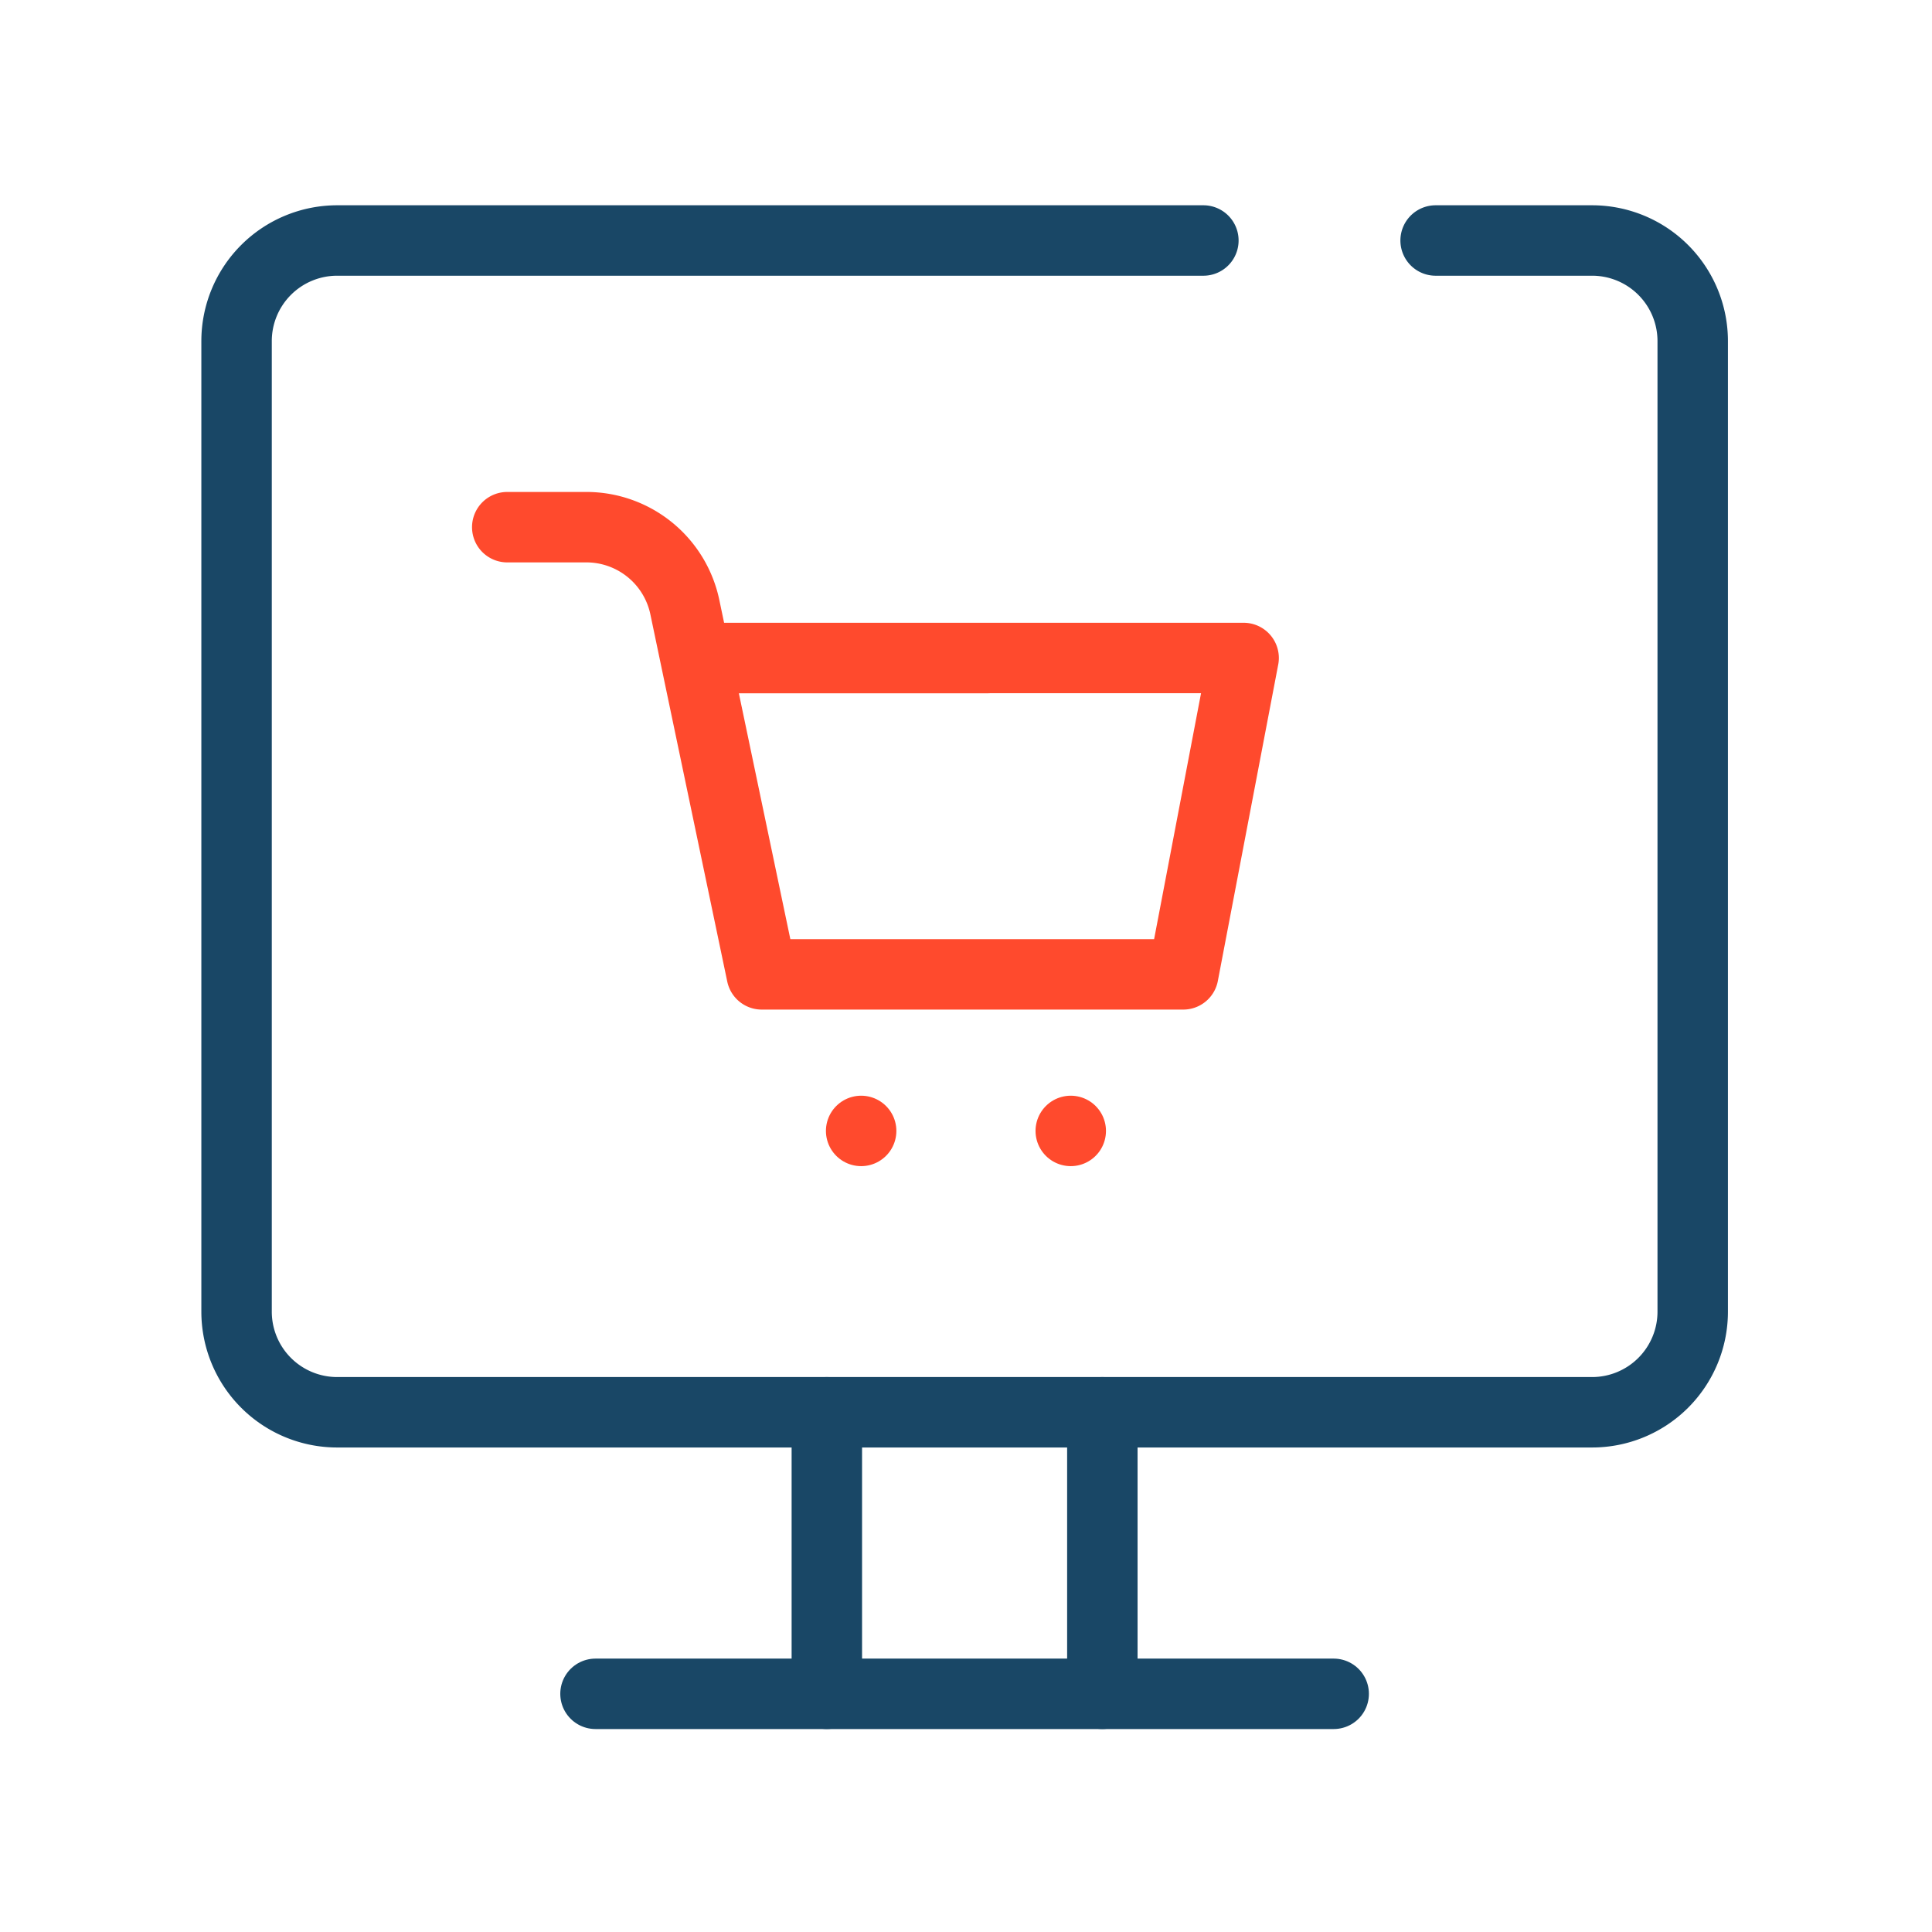
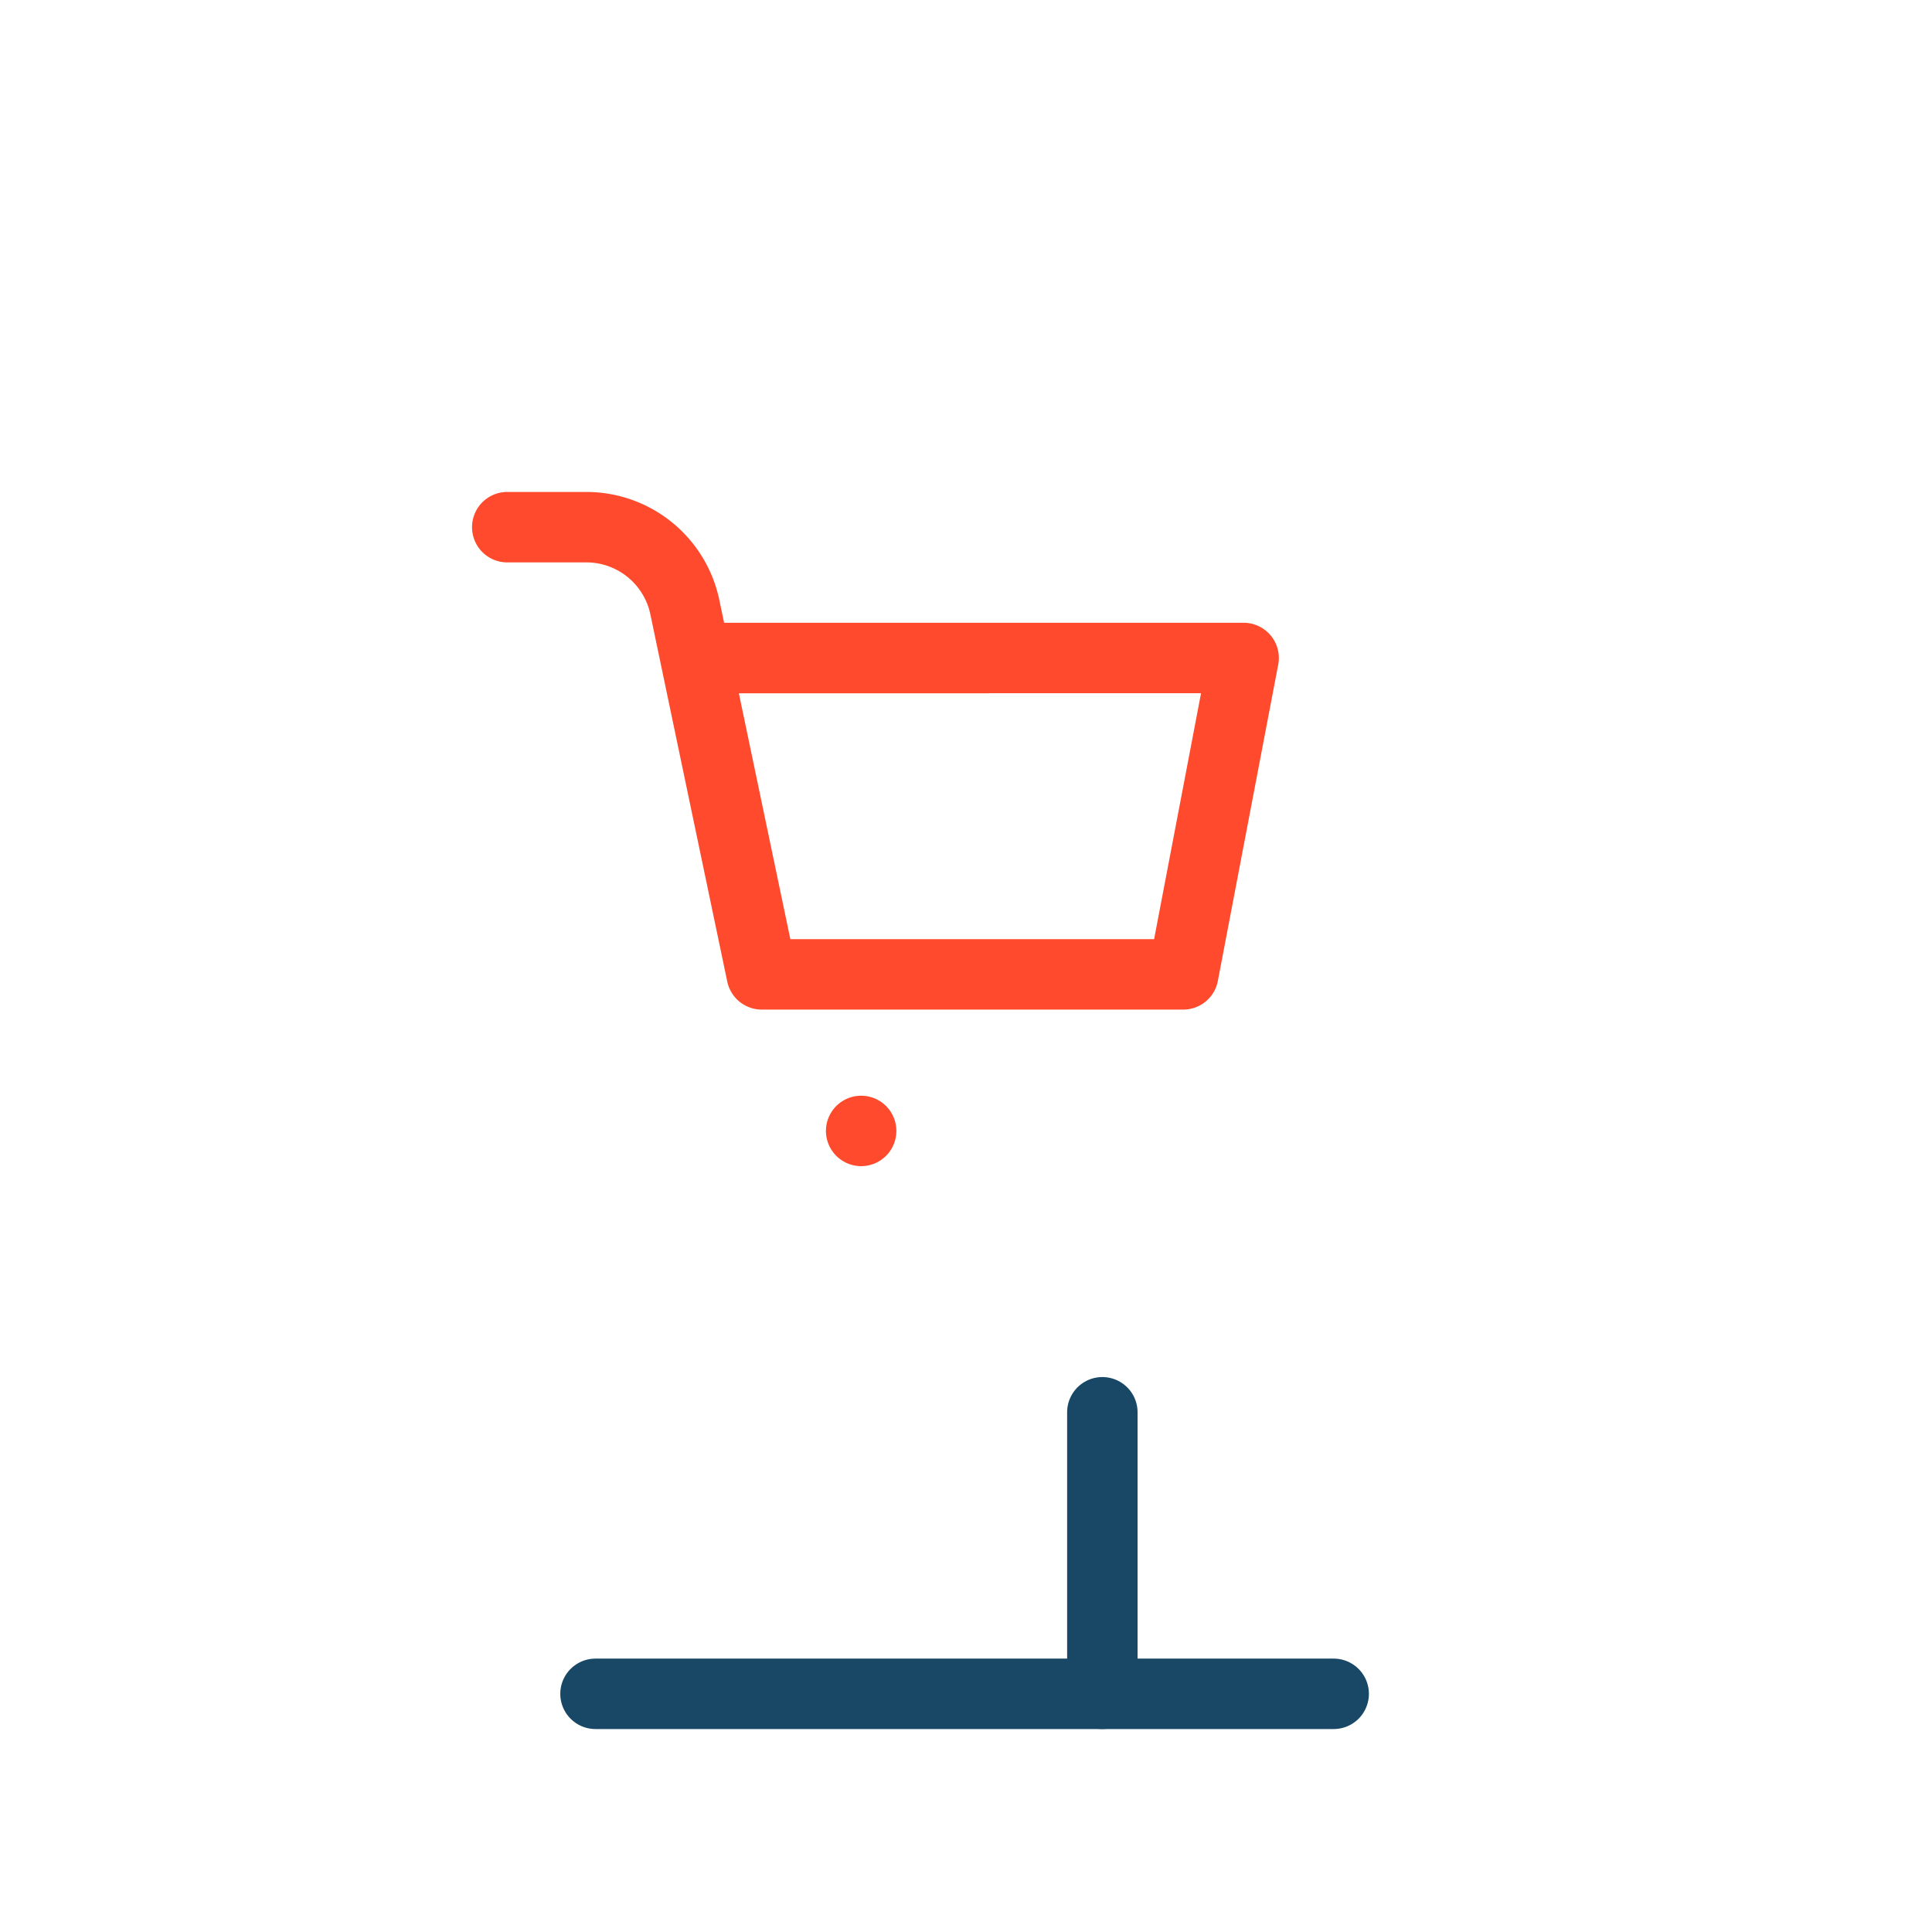
<svg xmlns="http://www.w3.org/2000/svg" id="Layer_2" data-name="Layer 2" viewBox="0 0 192 192">
  <defs>
    <style>.cls-1,.cls-2{fill:none;stroke-linecap:round;stroke-linejoin:round;stroke-width:7.00px;}.cls-1{stroke:#194766;}.cls-2{stroke:#FF4A2D;}</style>
  </defs>
  <line class="cls-1" x1="132.54" y1="168.33" x2="59.18" y2="168.33" />
-   <line class="cls-1" x1="82.17" y1="168.33" x2="82.17" y2="140.35" />
  <line class="cls-1" x1="109.55" y1="140.35" x2="109.55" y2="168.33" />
-   <path class="cls-1" d="M142.67,23.9h15.55a10,10,0,0,1,10,10v96.45a10,10,0,0,1-10,10H33.51a10,10,0,0,1-10-10V33.9a10,10,0,0,1,10-10h86.08" />
  <line class="cls-2" x1="73.03" y1="65.4" x2="98.13" y2="65.4" />
  <path class="cls-2" d="M50.41,52.39h7.87a10,10,0,0,1,9.79,8L75.7,96.83h41.89l6-31.44H69.2" />
  <line class="cls-2" x1="85.58" y1="112.39" x2="85.58" y2="112.39" />
-   <line class="cls-2" x1="106.41" y1="112.39" x2="106.41" y2="112.39" />
</svg>